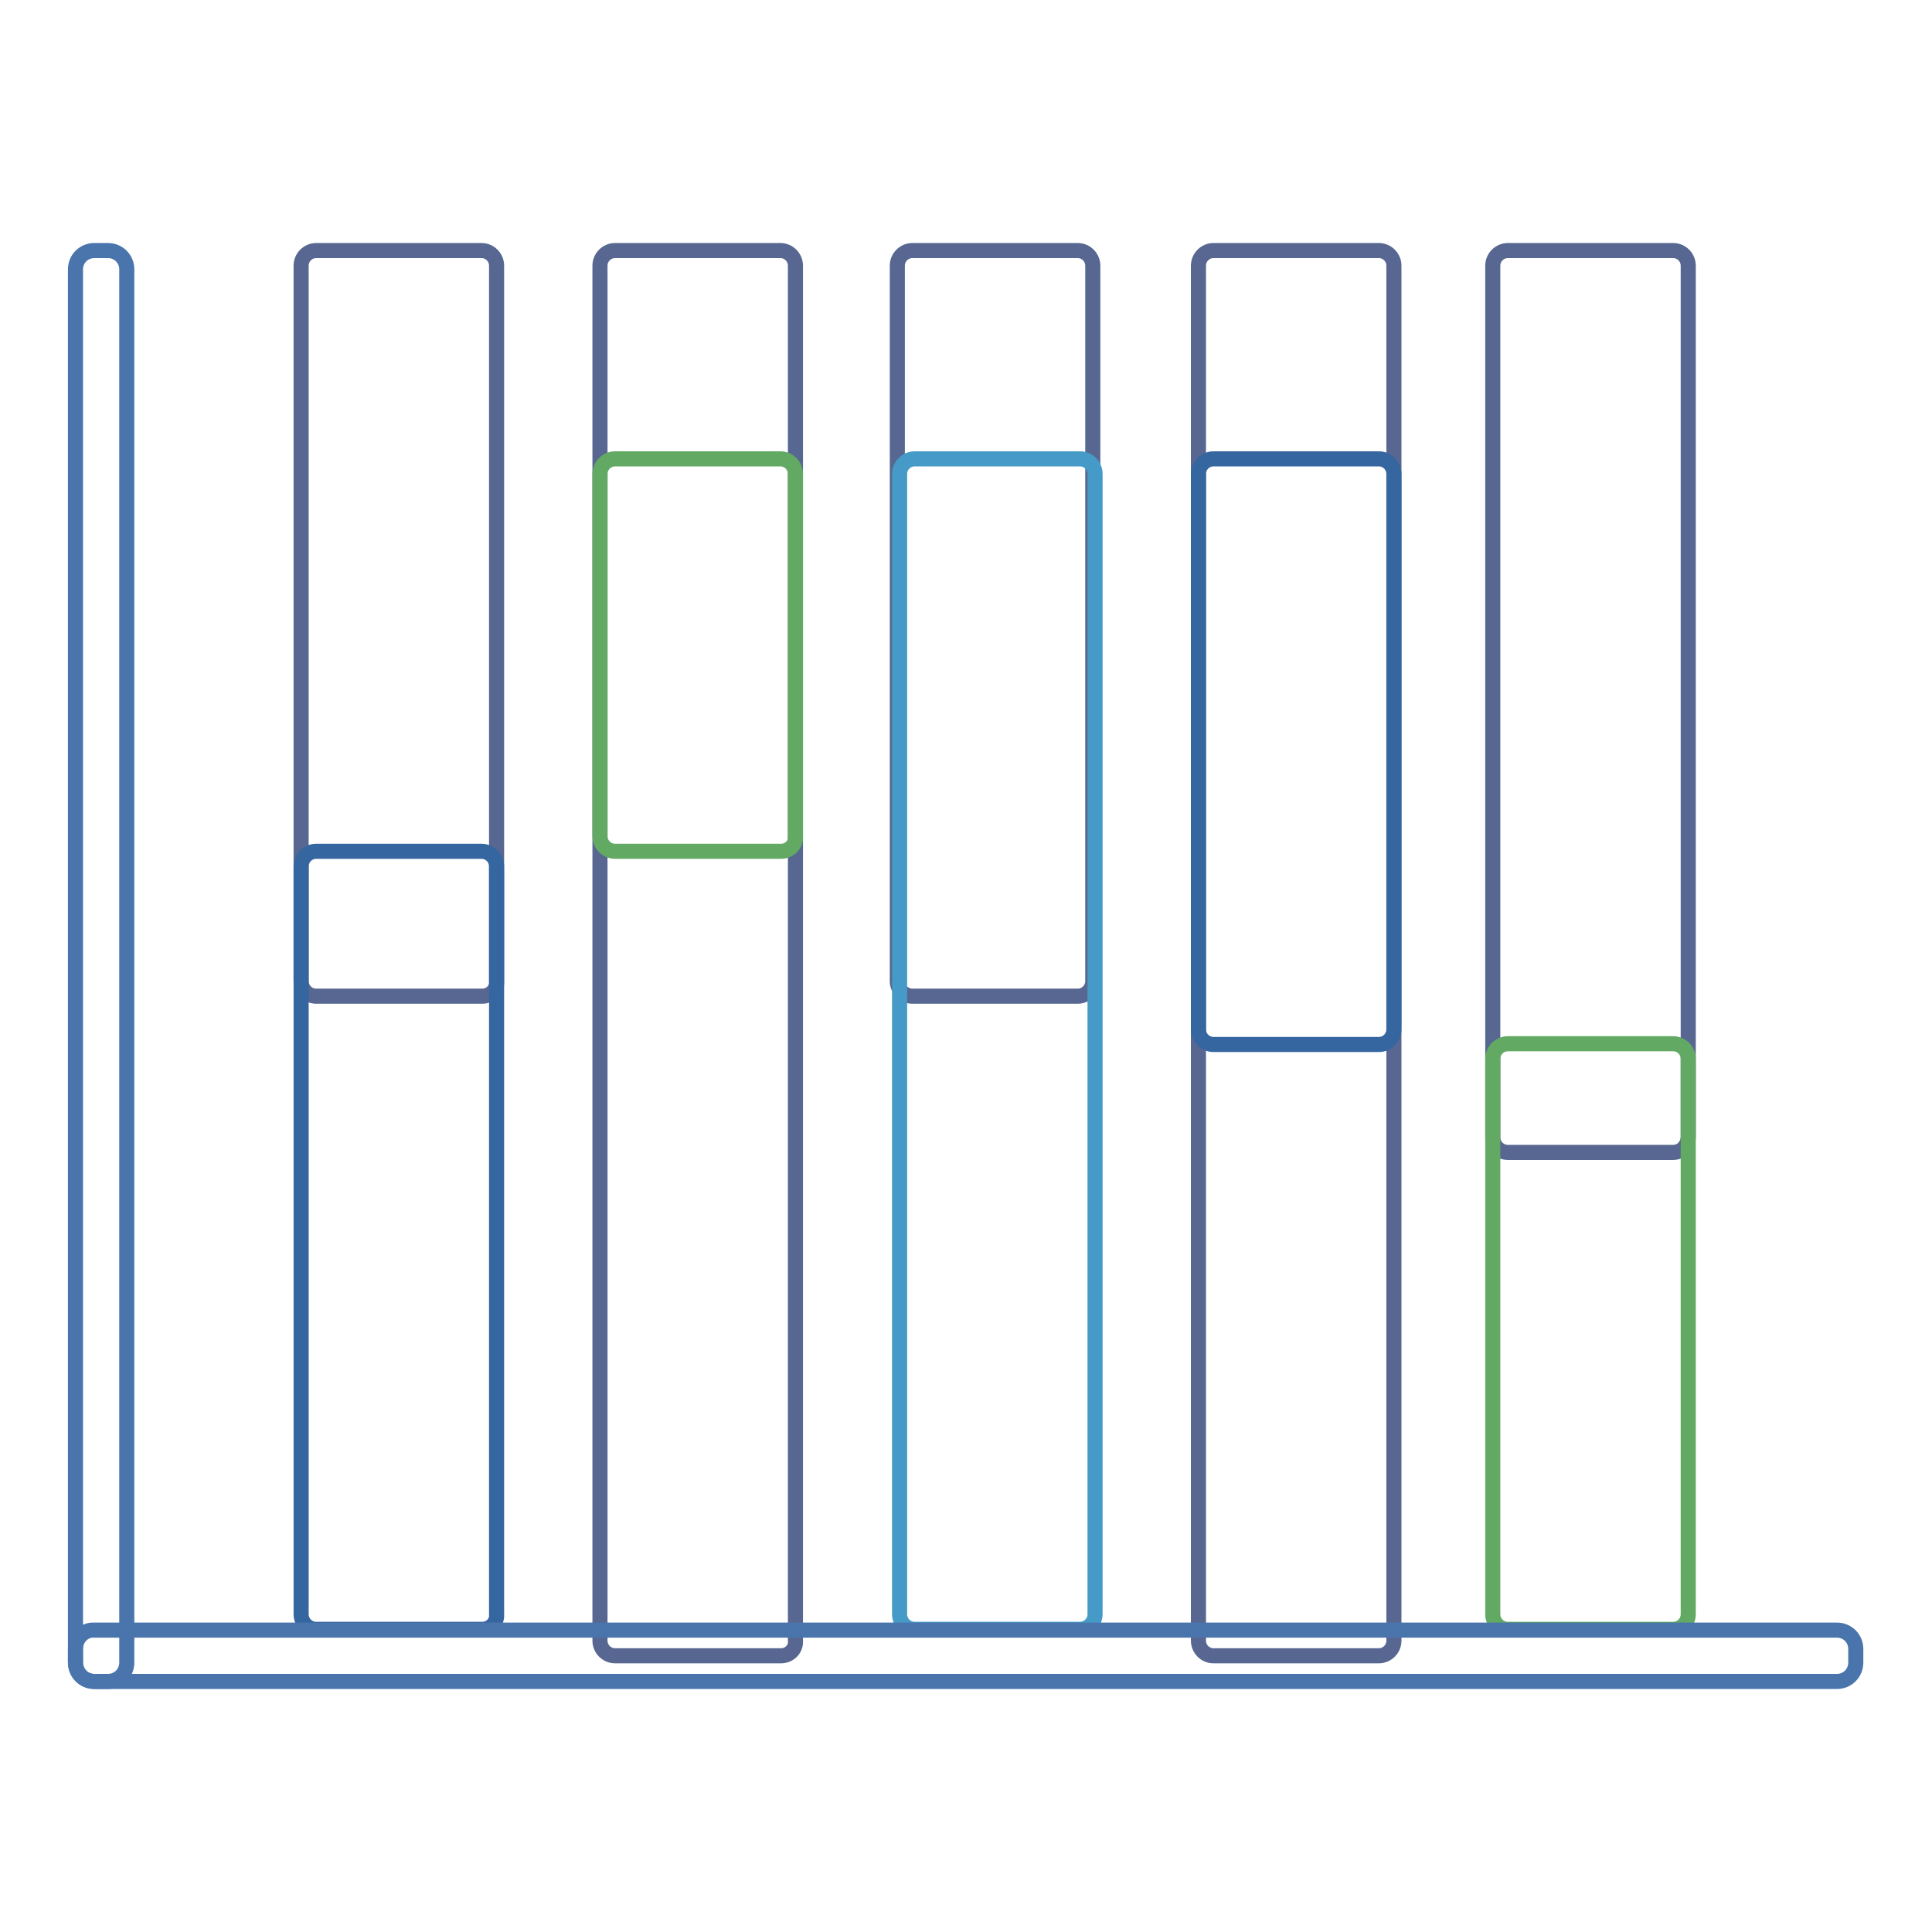
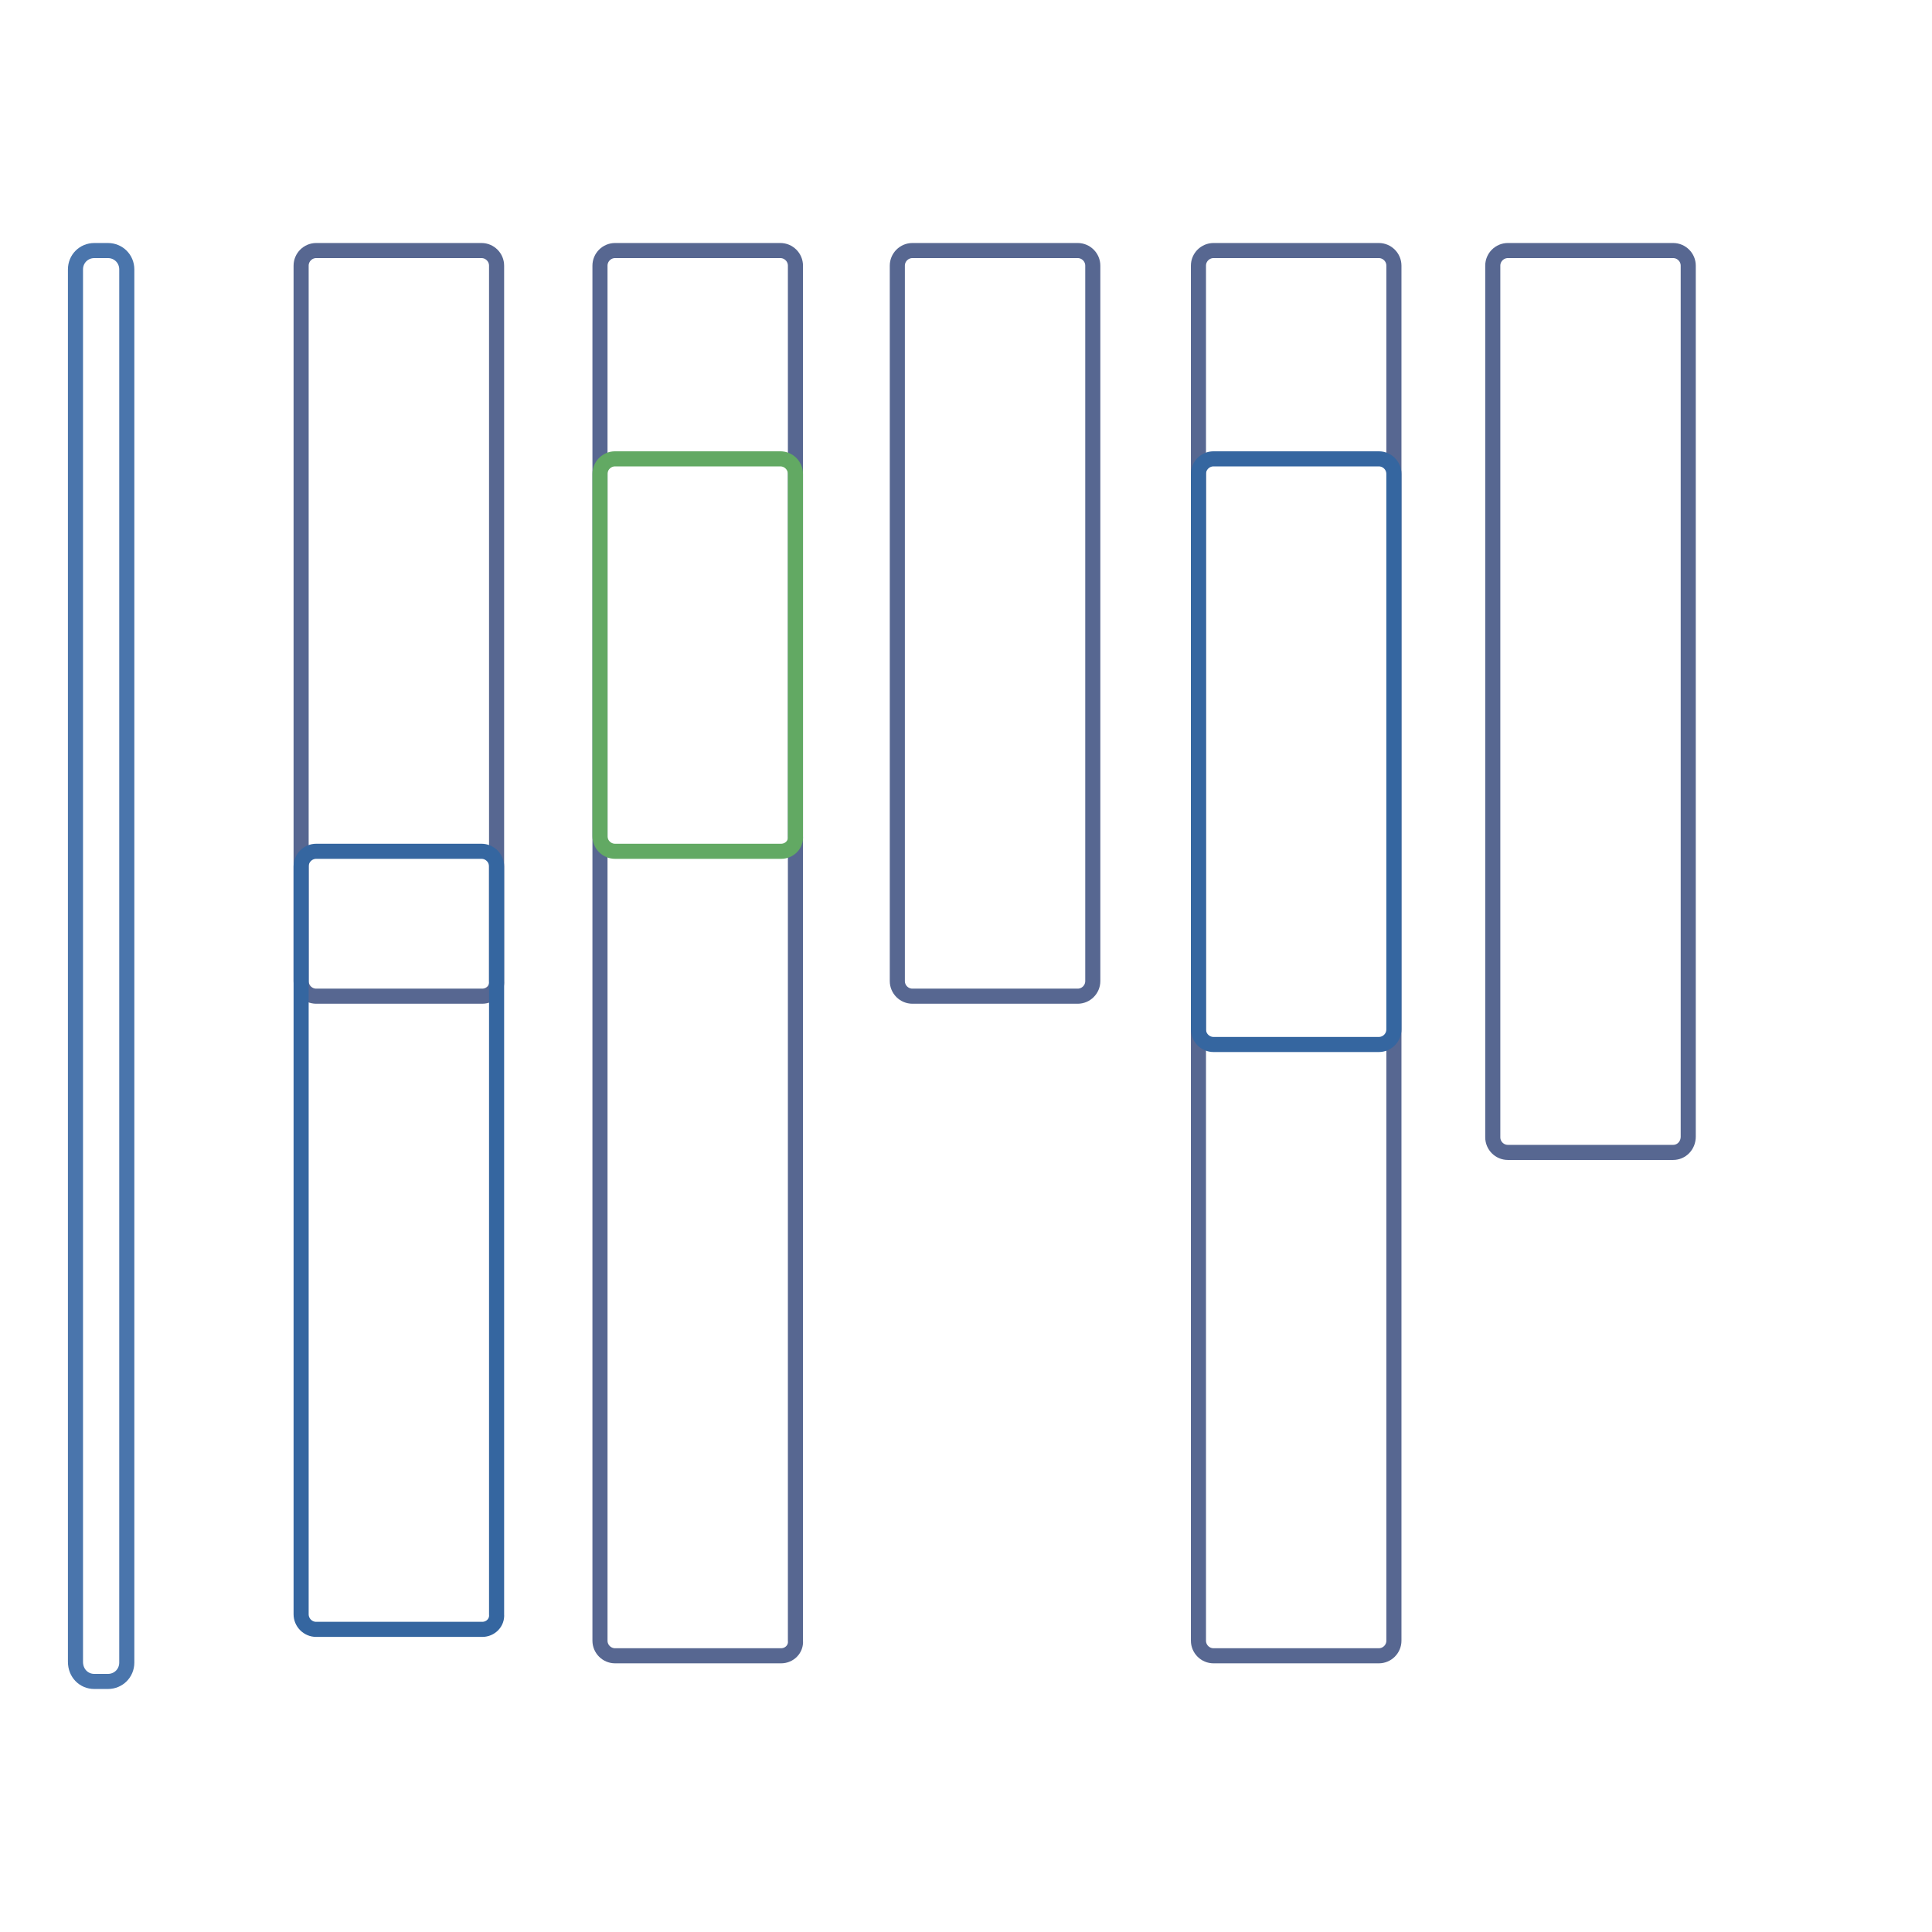
<svg xmlns="http://www.w3.org/2000/svg" version="1.1" x="0px" y="0px" viewBox="0 0 256 256" enable-background="new 0 0 256 256" xml:space="preserve">
  <g>
    <path stroke-width="2" fill-opacity="0" stroke="#576791" d="M63.9,132H41.9c-1.1,0-2-0.9-2-2l0,0V35.2c0-1.1,0.9-2,2-2h21.9c1.1,0,2,0.9,2,2V130 C65.9,131.1,65,132,63.9,132L63.9,132z M103.5,219.4H81.5c-1.1,0-2-0.9-2-2l0,0V35.2c0-1.1,0.9-2,2-2h21.9c1.1,0,2,0.9,2,2v182.2 C105.5,218.5,104.6,219.4,103.5,219.4L103.5,219.4z M142.8,132h-21.9c-1.1,0-2-0.9-2-2l0,0V35.2c0-1.1,0.9-2,2-2h21.9 c1.1,0,2,0.9,2,2V130C144.8,131.1,143.9,132,142.8,132L142.8,132z M182.7,219.4h-21.9c-1.1,0-2-0.9-2-2l0,0V35.2c0-1.1,0.9-2,2-2 h21.9c1.1,0,2,0.9,2,2v182.2C184.7,218.5,183.8,219.4,182.7,219.4L182.7,219.4z M221.7,152.7h-21.9c-1.1,0-2-0.9-2-2l0,0V35.2 c0-1.1,0.9-2,2-2h21.9c1.1,0,2,0.9,2,2v115.4C223.7,151.8,222.8,152.7,221.7,152.7L221.7,152.7z" />
    <path stroke-width="2" fill-opacity="0" stroke="#3566a0" d="M63.9,215.9H41.9c-1.1,0-2-0.9-2-2l0,0v-99.1c0-1.1,0.9-2,2-2h21.9c1.1,0,2,0.9,2,2v99.1 C65.9,215,65,215.9,63.9,215.9L63.9,215.9z" />
    <path stroke-width="2" fill-opacity="0" stroke="#62a963" d="M103.5,112.8H81.5c-1.1,0-2-0.9-2-2v-48c0-1.1,0.9-2,2-2h21.9c1.1,0,2,0.9,2,2v48 C105.5,111.9,104.6,112.8,103.5,112.8z" />
-     <path stroke-width="2" fill-opacity="0" stroke="#459ac7" d="M143.1,215.9h-21.9c-1.1,0-2-0.9-2-2l0,0V62.8c0-1.1,0.9-2,2-2h21.9c1.1,0,2,0.9,2,2v151.1 C145.1,215,144.2,215.9,143.1,215.9L143.1,215.9L143.1,215.9z" />
    <path stroke-width="2" fill-opacity="0" stroke="#3566a0" d="M182.7,138.4h-21.9c-1.1,0-2-0.9-2-2l0,0V62.8c0-1.1,0.9-2,2-2h21.9c1.1,0,2,0.9,2,2v73.6 C184.7,137.5,183.8,138.4,182.7,138.4L182.7,138.4L182.7,138.4z" />
-     <path stroke-width="2" fill-opacity="0" stroke="#62a963" d="M221.7,215.9h-21.9c-1.1,0-2-0.9-2-2l0,0v-73.6c0-1.1,0.9-2,2-2h21.9c1.1,0,2,0.9,2,2v73.6 C223.7,215,222.8,215.9,221.7,215.9L221.7,215.9z" />
-     <path stroke-width="2" fill-opacity="0" stroke="#4a75ac" d="M10,218.5v1.8c0,1.4,1.1,2.5,2.5,2.5h230.9c1.4,0,2.5-1.1,2.5-2.5v-1.8c0-1.4-1.1-2.5-2.5-2.5H12.5 C11.1,215.9,10,217.1,10,218.5z" />
-     <path stroke-width="2" fill-opacity="0" stroke="#4a75ac" d="M12.5,222.8h1.8c1.4,0,2.5-1.1,2.5-2.5V35.7c0-1.4-1.1-2.5-2.5-2.5h-1.8c-1.4,0-2.5,1.1-2.5,2.5v184.5 C10,221.7,11.1,222.8,12.5,222.8z" />
+     <path stroke-width="2" fill-opacity="0" stroke="#4a75ac" d="M12.5,222.8h1.8c1.4,0,2.5-1.1,2.5-2.5V35.7c0-1.4-1.1-2.5-2.5-2.5h-1.8c-1.4,0-2.5,1.1-2.5,2.5v184.5 C10,221.7,11.1,222.8,12.5,222.8" />
  </g>
</svg>